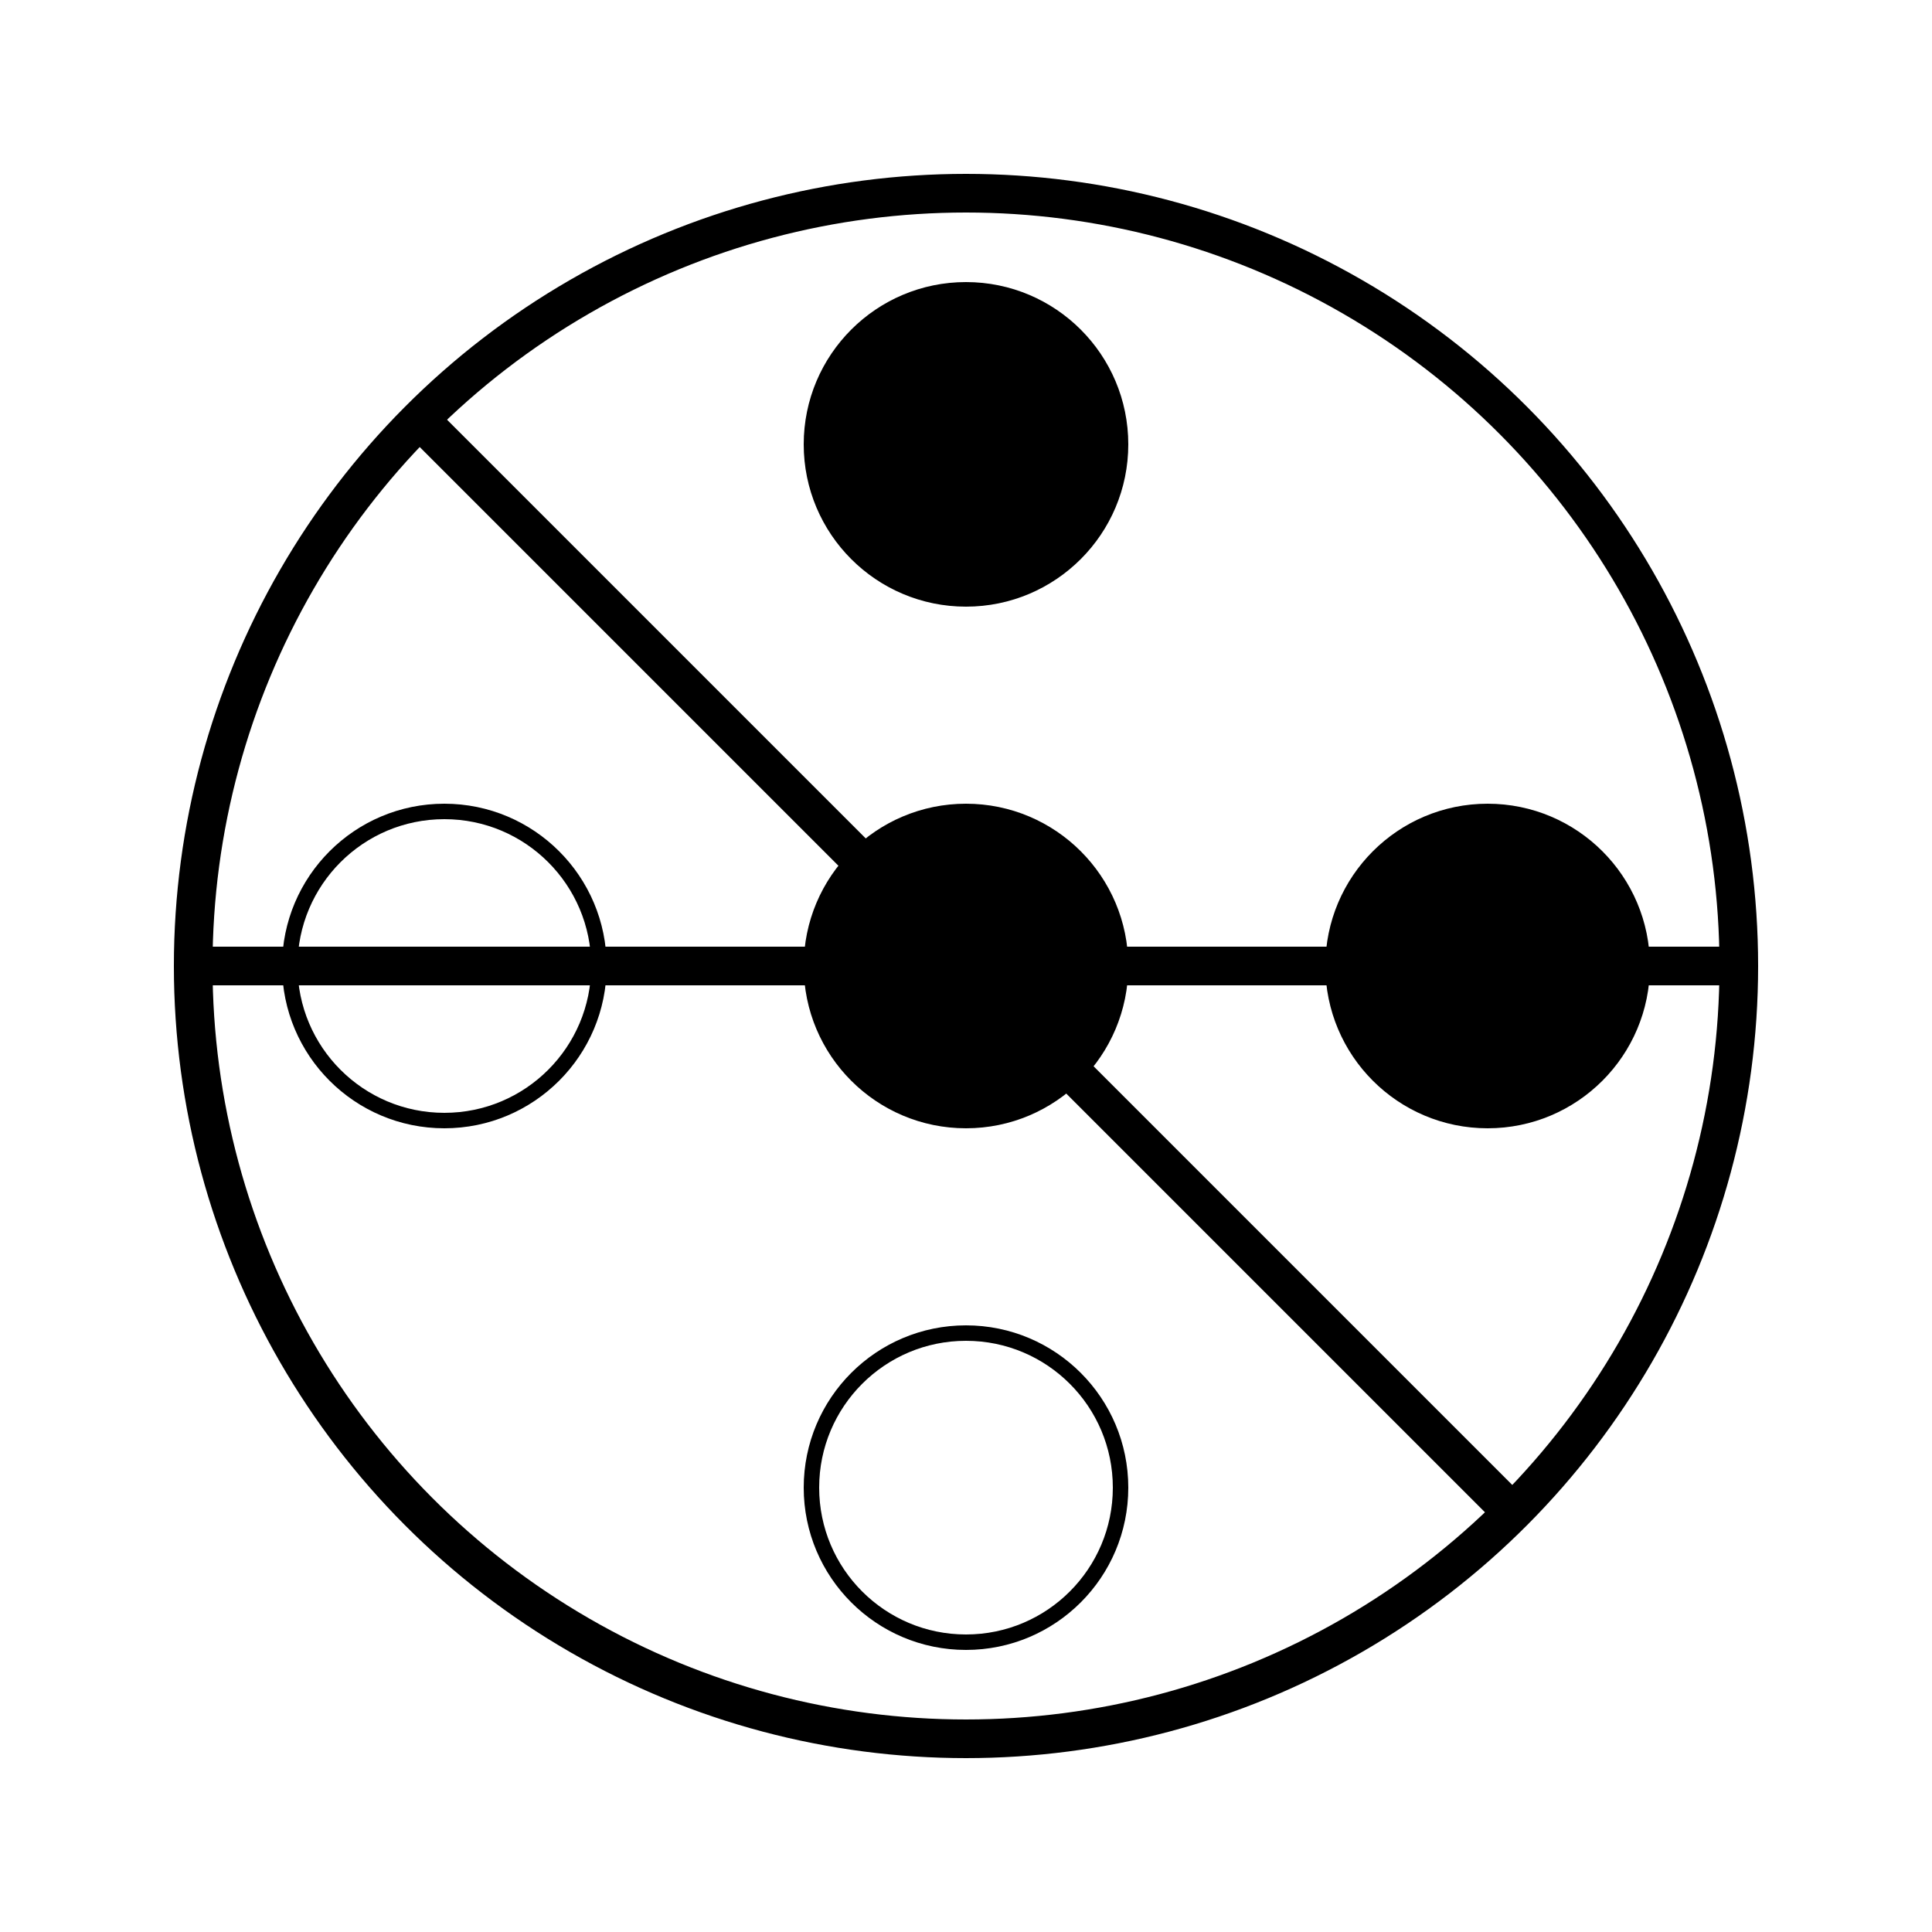
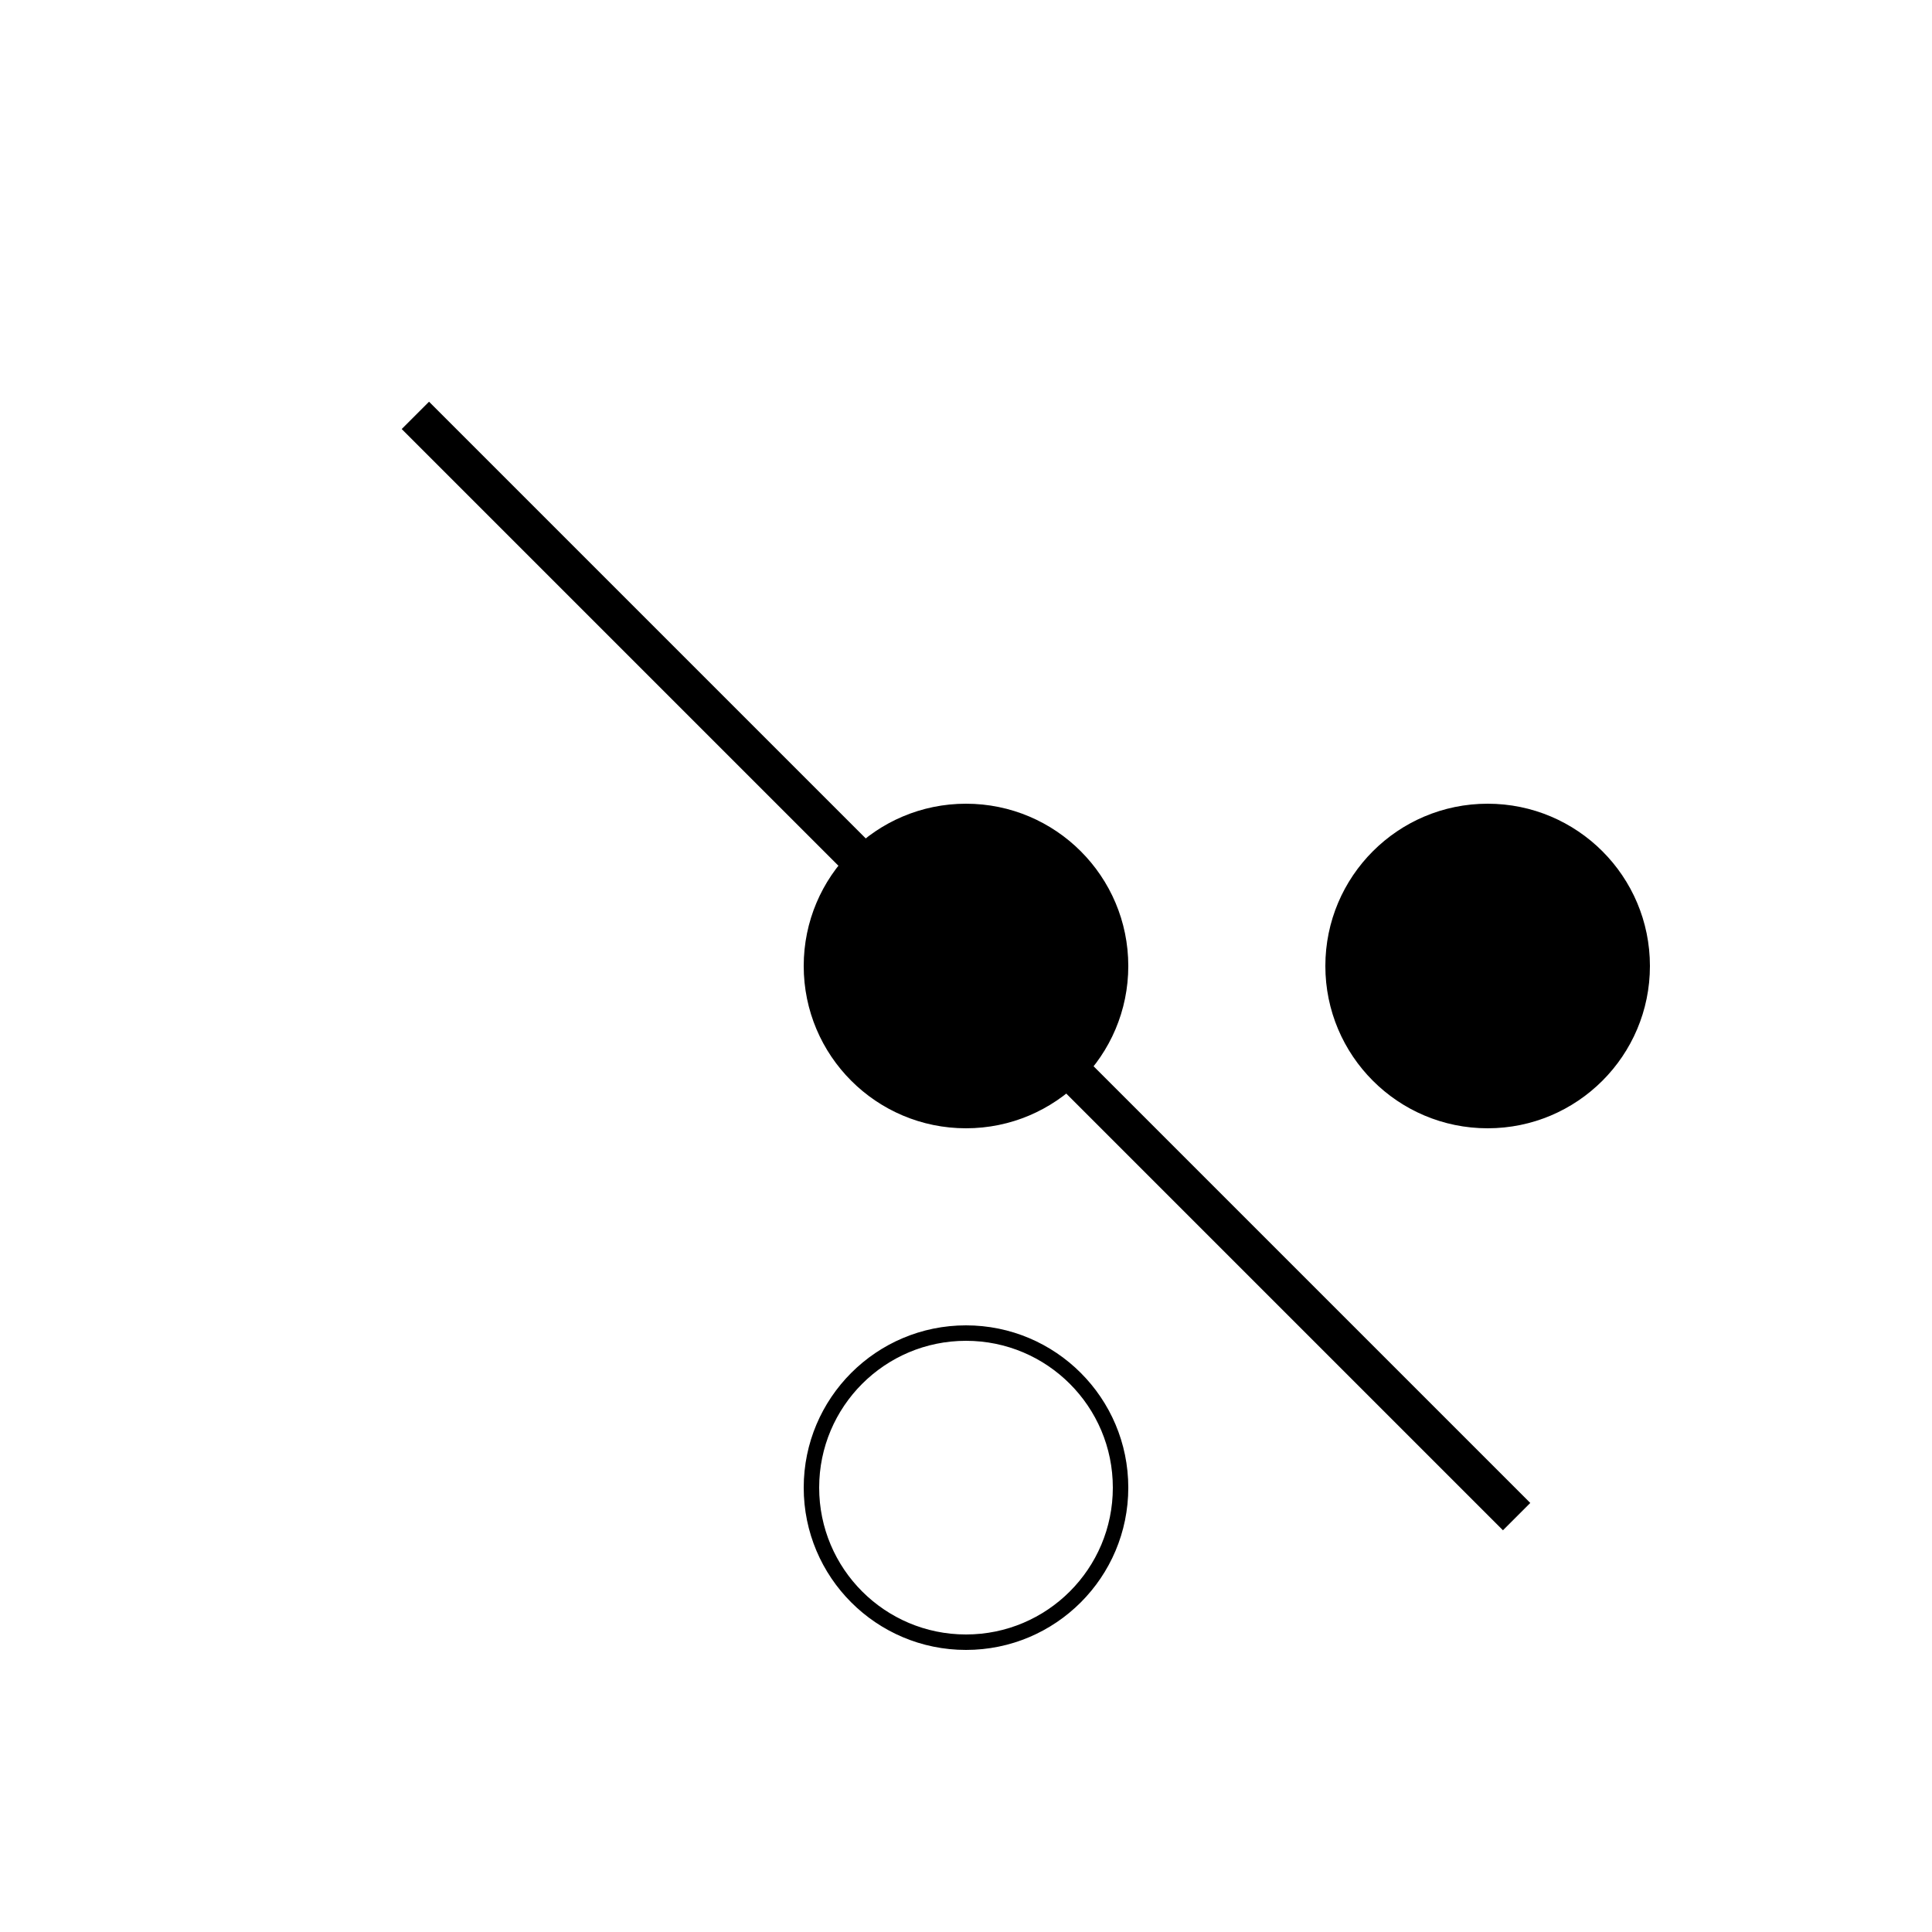
<svg xmlns="http://www.w3.org/2000/svg" id="A-07" width="2000" height="2000">
  <g id="G35-Q00001-A07">
    <g id="G35-Q00001-A07-E01">
      <title>Element 1</title>
-       <circle cx="50%" cy="50%" r="40%" fill="none" stroke="#000" stroke-width="2%" />
-       <line x1="10%" y1="50%" x2="90%" y2="50%" fill="none" stroke="#000" stroke-width="2%" />
      <line x1="430" y1="430" x2="1570" y2="1570" fill="none" stroke="#000" stroke-width="2%" />
      <circle cx="50%" cy="50%" r="8%" fill="#000" stroke="#000" stroke-width=".8%" />
-       <circle cx="23%" cy="50%" r="8%" fill="none" stroke="#000" stroke-width=".8%" />
      <circle cx="77%" cy="50%" r="8%" fill="#000" stroke="#000" stroke-width=".8%" />
-       <circle cx="50%" cy="23%" r="8%" fill="#000" stroke="#000" stroke-width=".8%" />
      <circle cx="50%" cy="77%" r="8%" fill="none" stroke="#000" stroke-width=".8%" />
    </g>
  </g>
</svg>